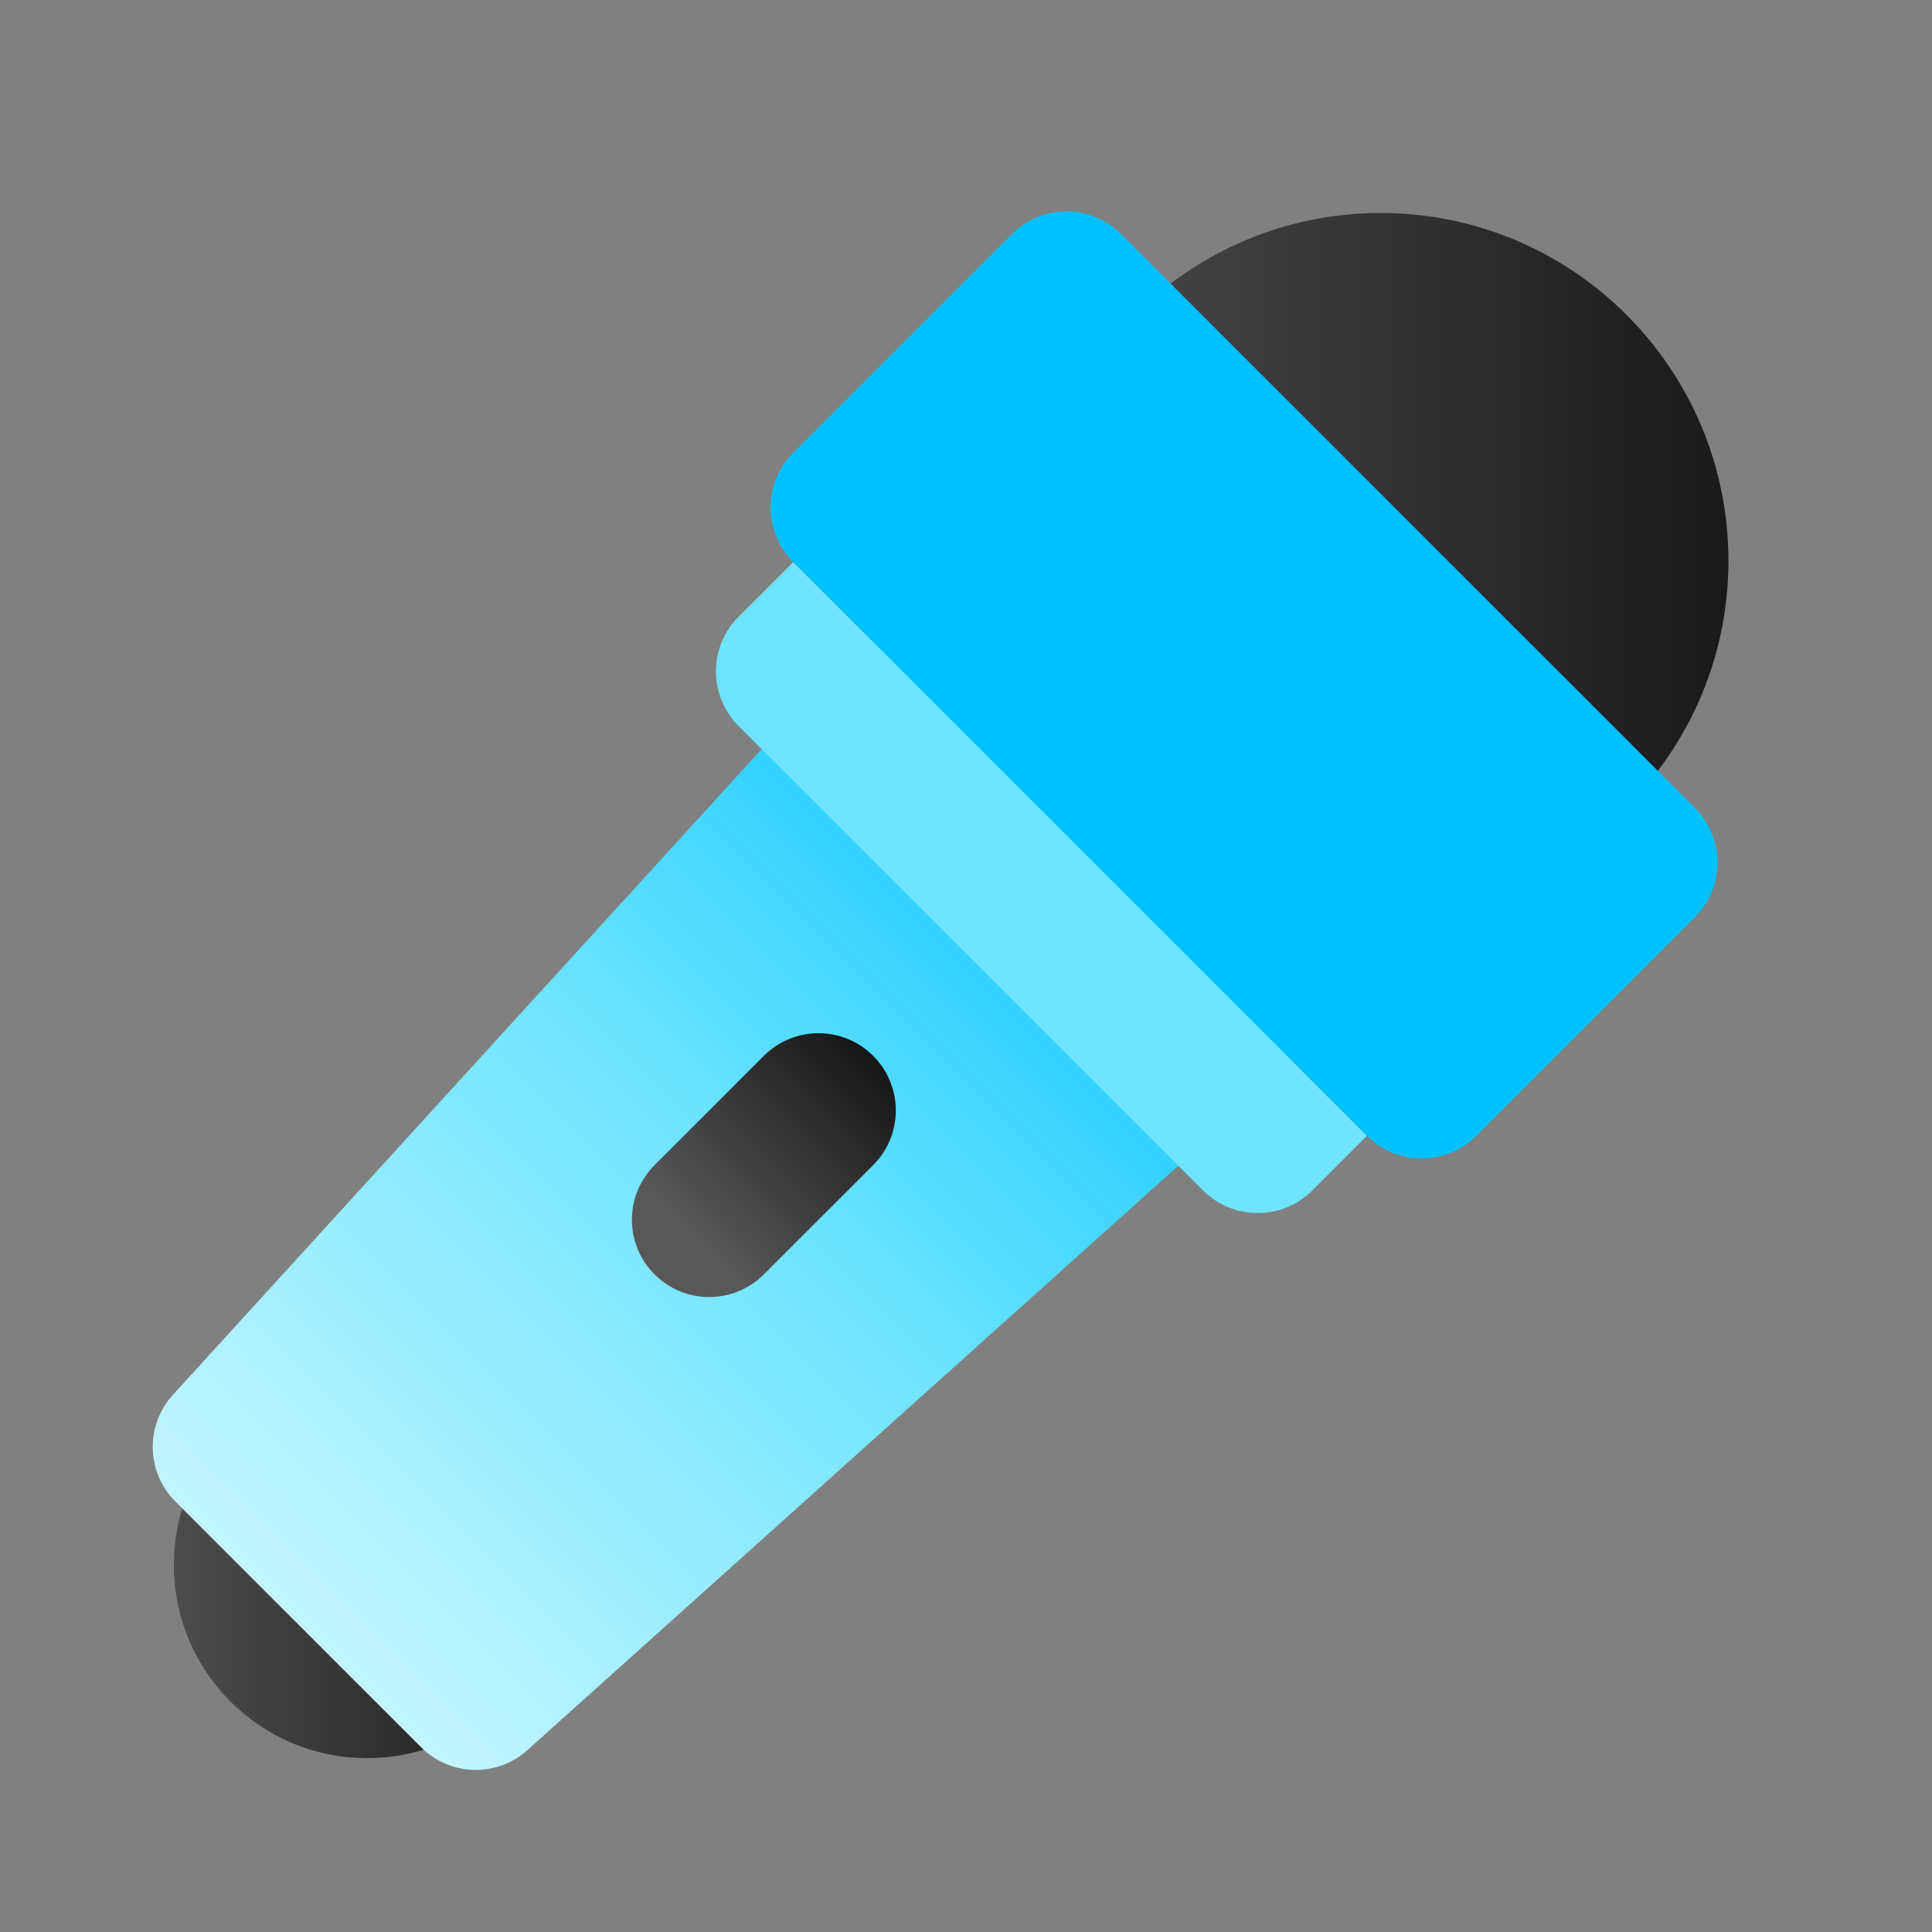
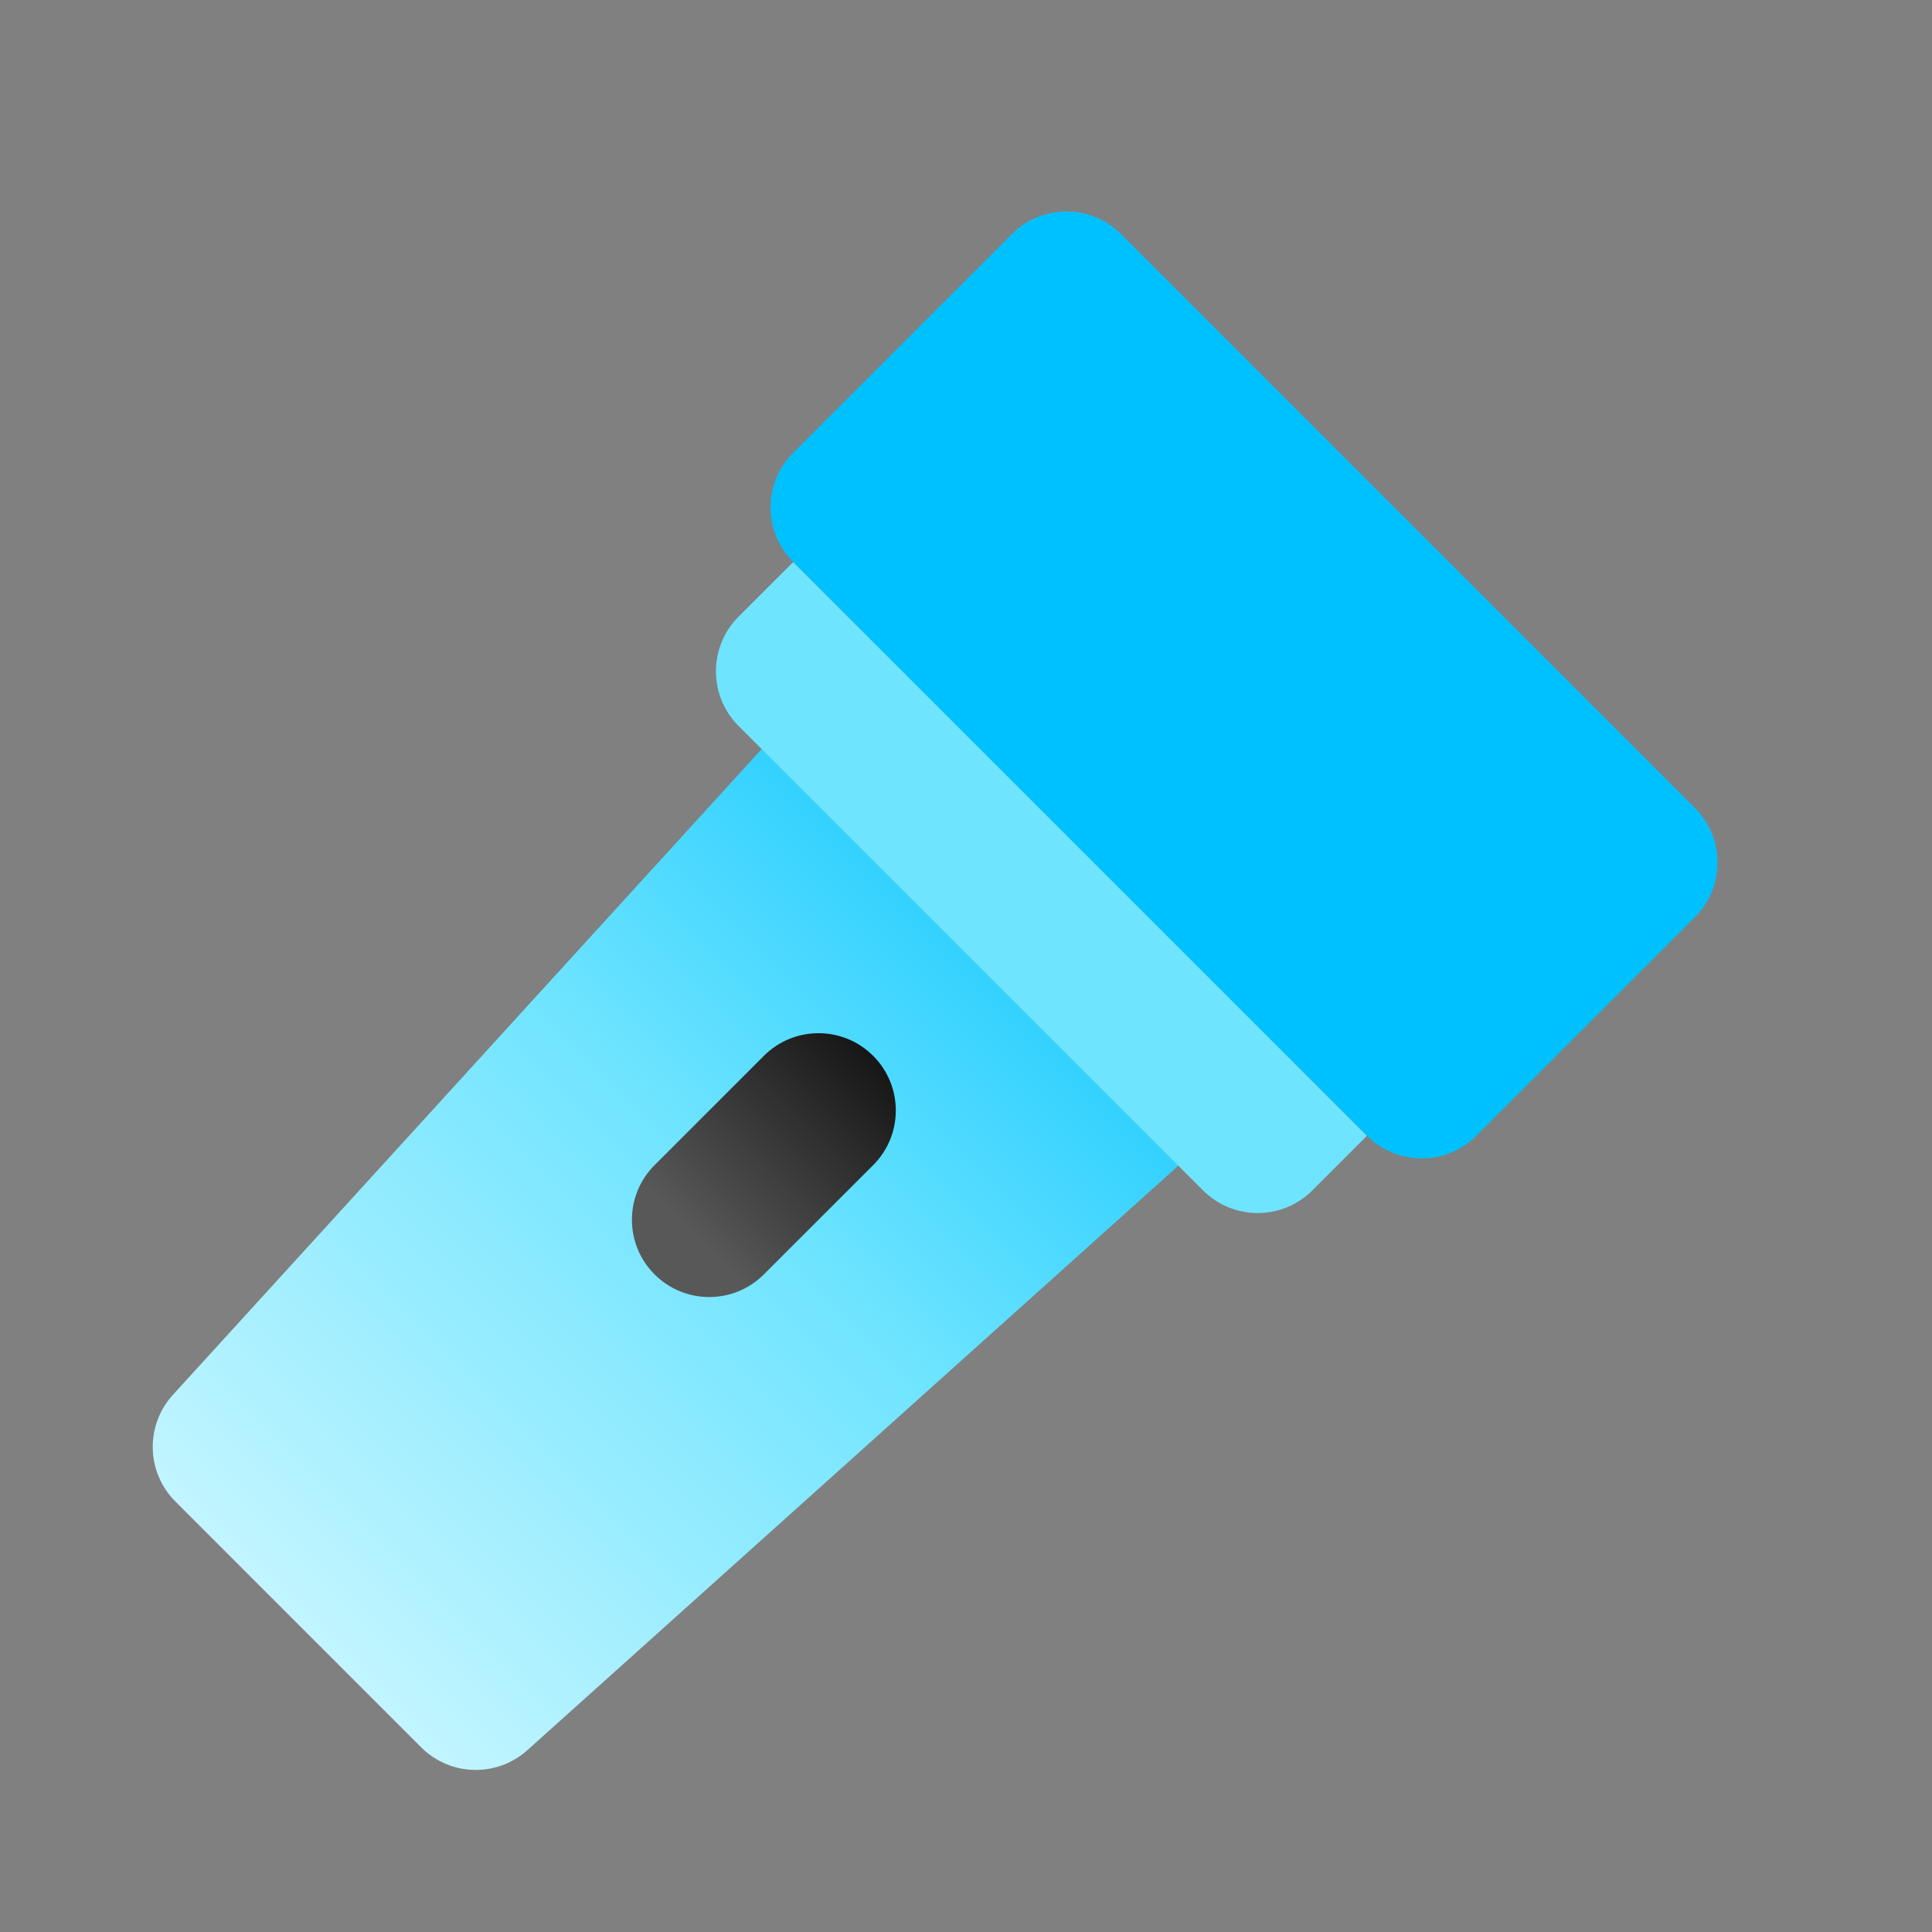
<svg xmlns="http://www.w3.org/2000/svg" width="40" height="40" viewBox="0 0 40 40" fill="none">
  <rect x="0" y="0" width="40" height="40" fill="#808080" stroke="none" />
  <g clip-path="url(#clip0_6144_2815)">
-     <path d="M11.6 32.4C11.6 34.609 9.809 36.4 7.6 36.4C5.39 36.4 3.6 34.609 3.6 32.4C3.6 30.191 5.39 28.4 7.6 28.4C9.809 28.4 11.6 30.191 11.6 32.4Z" fill="url(#paint0_linear_6144_2815)" />
    <path d="M18.688 12.308C19.303 11.633 20.356 11.609 21.002 12.254L27.674 18.927C28.323 19.575 28.294 20.636 27.611 21.249L10.919 36.235C10.287 36.803 9.32 36.777 8.719 36.176L3.631 31.087C3.026 30.483 3.004 29.51 3.58 28.878L18.688 12.308Z" fill="url(#paint1_linear_6144_2815)" />
    <path d="M15.815 21.86C16.44 21.235 17.453 21.235 18.078 21.86C18.703 22.485 18.703 23.498 18.078 24.123L15.815 26.385C15.19 27.01 14.177 27.01 13.552 26.385C12.927 25.761 12.927 24.747 13.552 24.123L15.815 21.86Z" fill="url(#paint2_linear_6144_2815)" />
    <g style="mix-blend-mode:multiply">
-       <path d="M28.585 18.81C32.561 18.81 35.785 15.587 35.785 11.61C35.785 7.634 32.561 4.41 28.585 4.41C24.608 4.41 21.385 7.634 21.385 11.61C21.385 15.587 24.608 18.81 28.585 18.81Z" fill="url(#paint3_linear_6144_2815)" />
-     </g>
+       </g>
    <path d="M16.423 11.636L28.302 23.515L27.171 24.646C26.546 25.271 25.533 25.271 24.908 24.646L15.291 15.03C14.667 14.405 14.667 13.392 15.291 12.767L16.423 11.636Z" fill="#6FE4FF" />
    <path d="M20.949 4.847C21.573 4.222 22.587 4.222 23.211 4.847L35.091 16.727C35.716 17.351 35.716 18.364 35.091 18.989L30.565 23.515C29.941 24.14 28.927 24.14 28.303 23.515L16.423 11.635C15.798 11.011 15.798 9.998 16.423 9.373L20.949 4.847Z" fill="#00C1FF" />
  </g>
  <defs>
    <linearGradient id="paint0_linear_6144_2815" x1="15.286" y1="32.133" x2="3.364" y2="32.133" gradientUnits="userSpaceOnUse">
      <stop stop-color="#020202" />
      <stop offset="1" stop-color="#4E4E4E" />
    </linearGradient>
    <linearGradient id="paint1_linear_6144_2815" x1="24.338" y1="15.591" x2="6.236" y2="33.693" gradientUnits="userSpaceOnUse">
      <stop stop-color="#00C1FF" />
      <stop offset="0.5" stop-color="#6FE4FF" />
      <stop offset="1" stop-color="#C2F5FF" />
    </linearGradient>
    <linearGradient id="paint2_linear_6144_2815" x1="16.413" y1="18.566" x2="11.888" y2="23.092" gradientUnits="userSpaceOnUse">
      <stop stop-color="#080808" />
      <stop offset="1" stop-color="#585858" />
    </linearGradient>
    <linearGradient id="paint3_linear_6144_2815" x1="42.42" y1="11.13" x2="20.961" y2="11.13" gradientUnits="userSpaceOnUse">
      <stop stop-color="#020202" />
      <stop offset="1" stop-color="#4E4E4E" />
    </linearGradient>
    <clipPath id="clip0_6144_2815">
      <rect width="34.453" height="34.444" fill="white" transform="translate(1.769 3.716)" />
    </clipPath>
  </defs>
</svg>